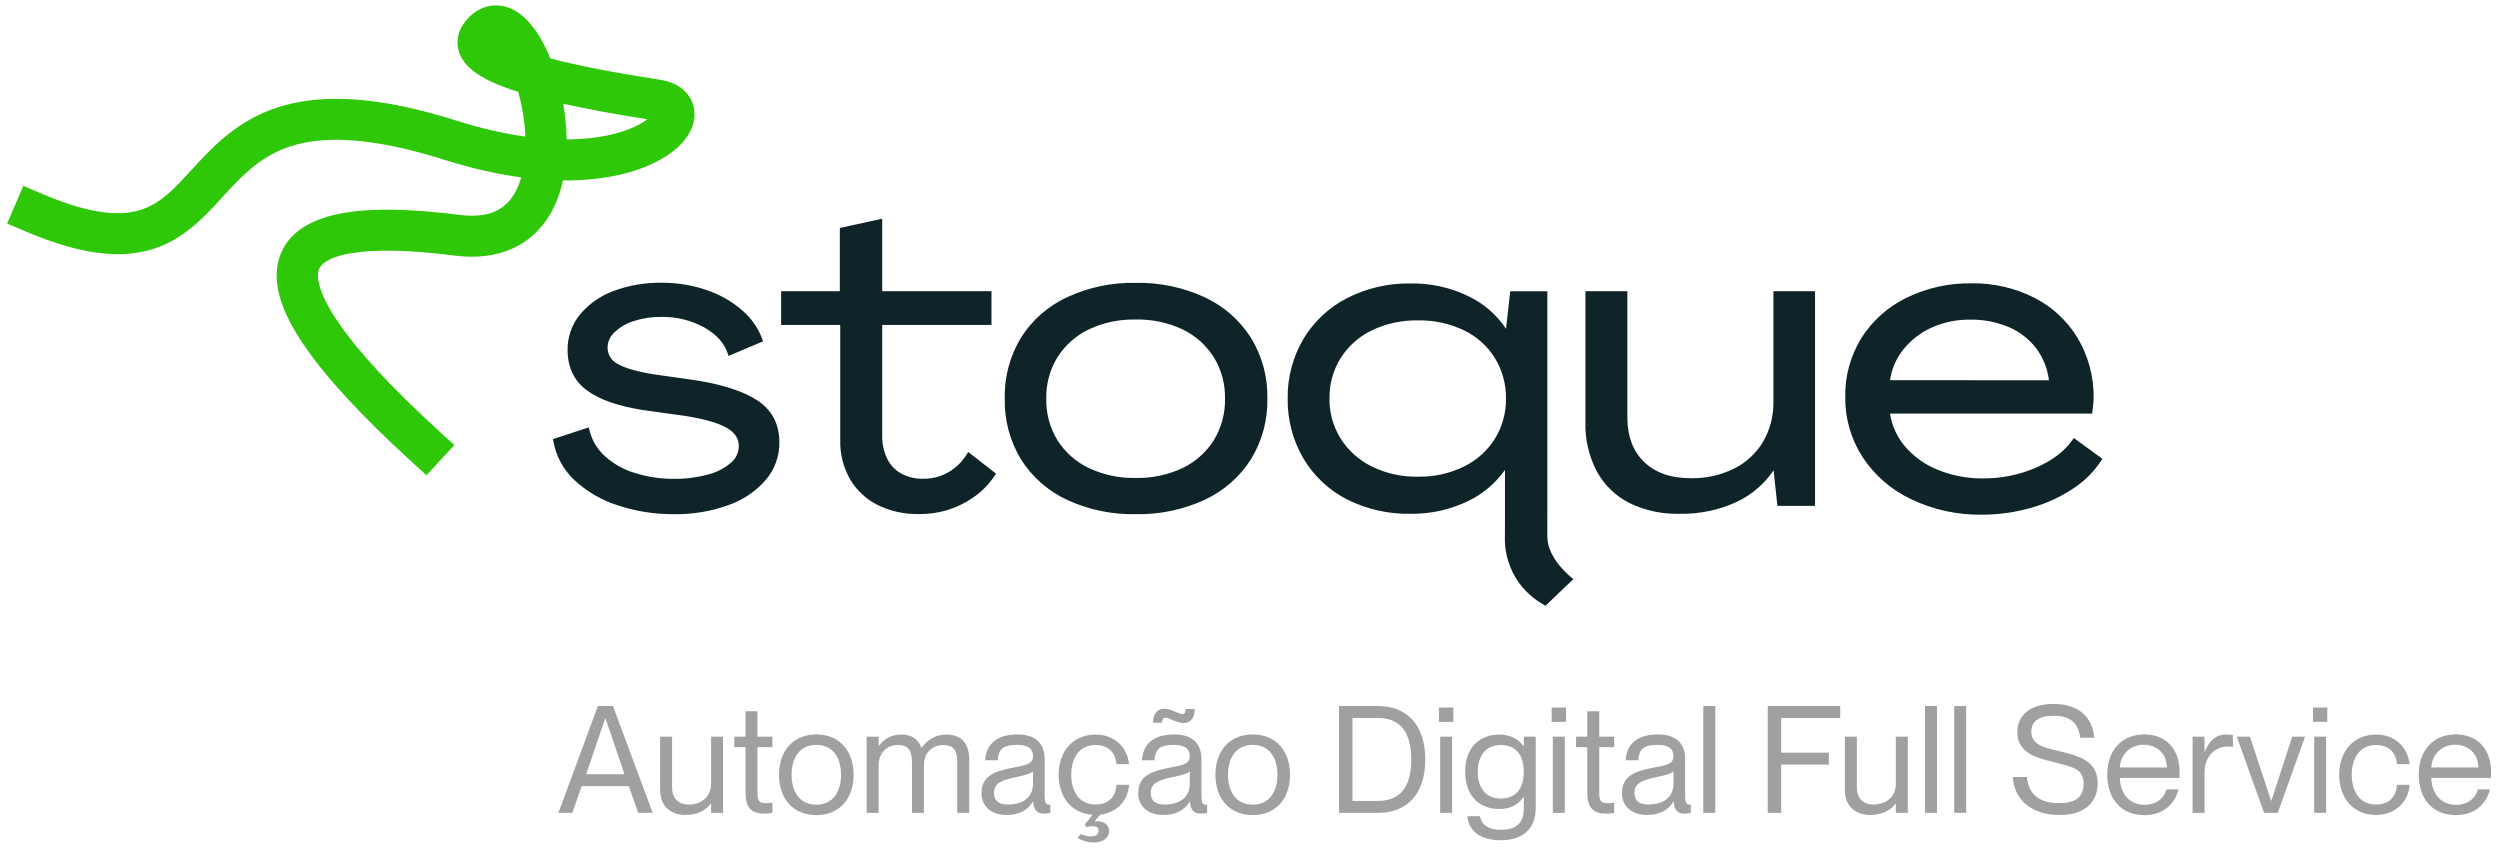
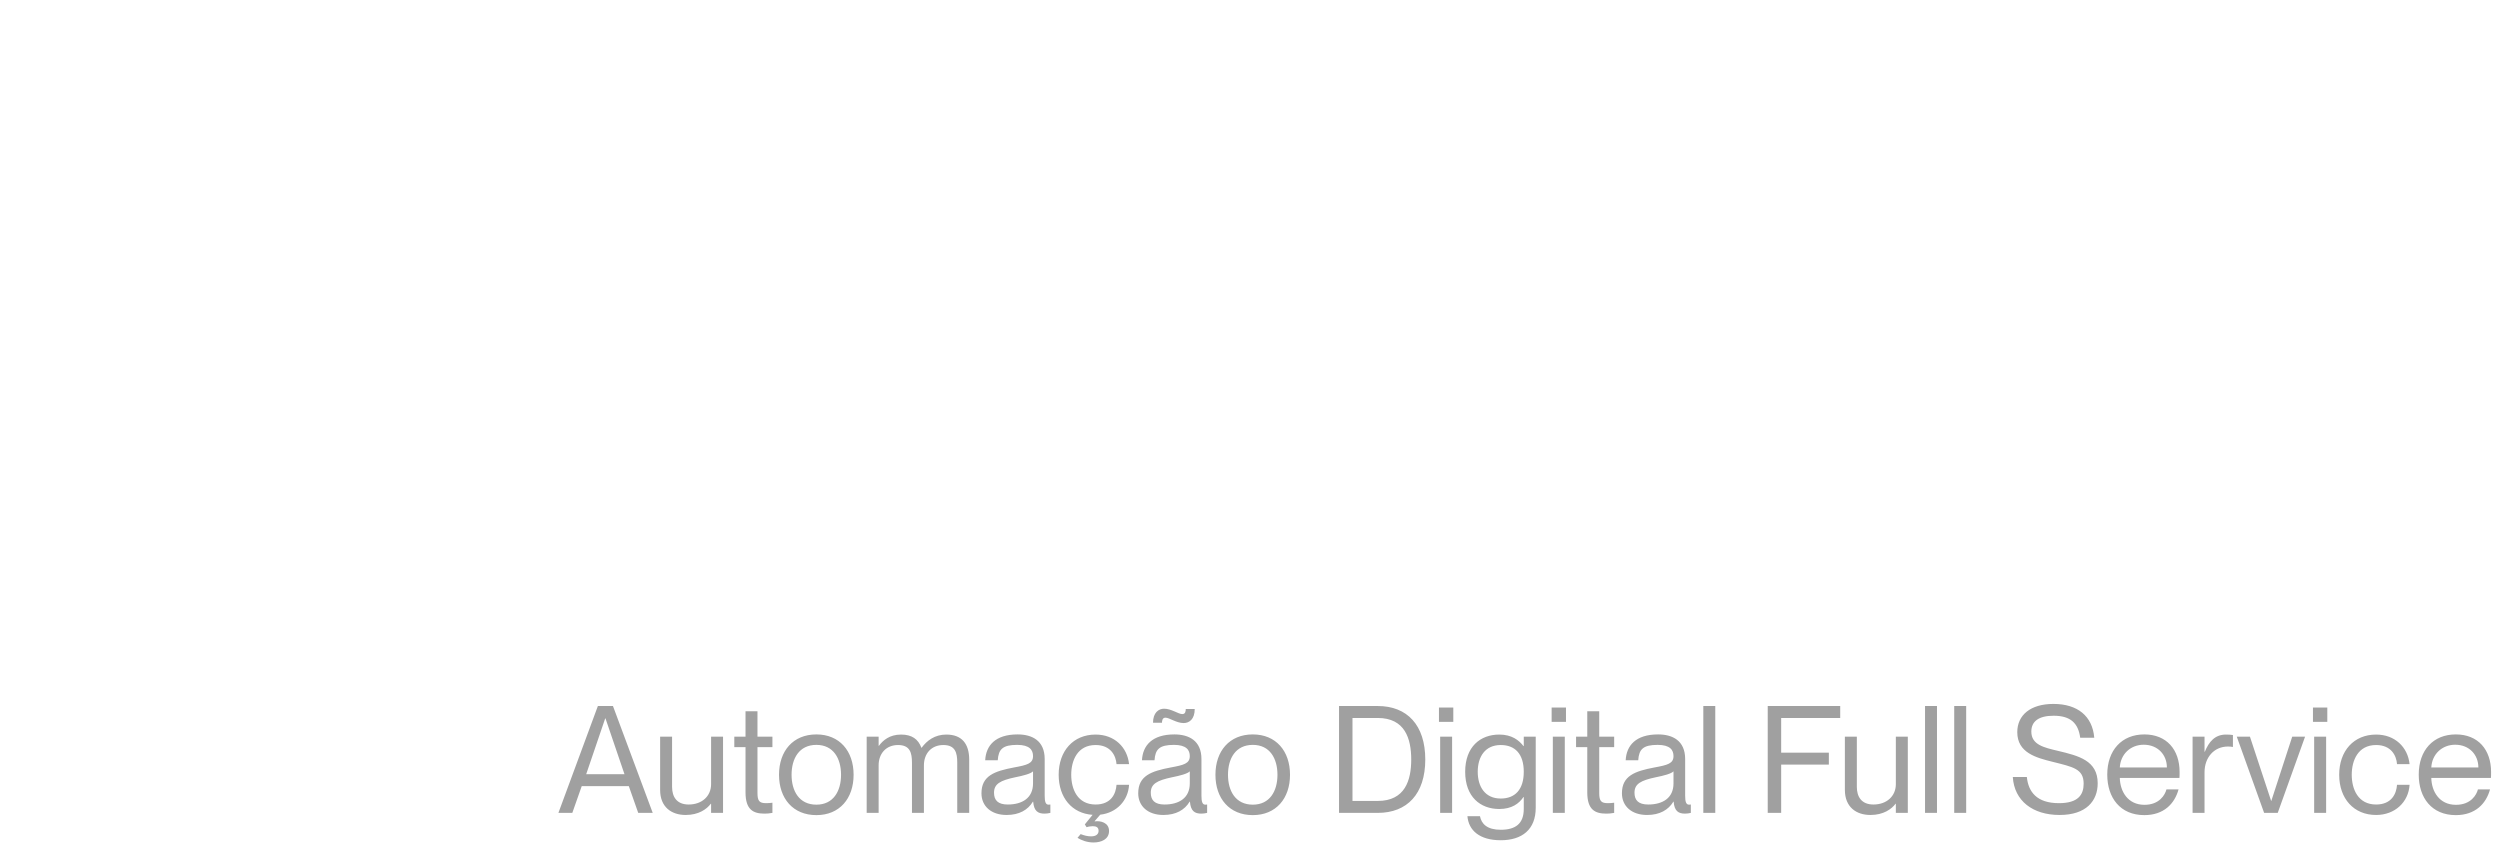
<svg xmlns="http://www.w3.org/2000/svg" width="326" height="113" viewBox="0 0 326 113" fill="none">
-   <path fill-rule="evenodd" clip-rule="evenodd" d="M71.763 7.623C71.231 6.313 70.617 5.126 69.94 4.132C69.047 2.822 67.752 1.408 65.997 0.895C65.04 0.615 64.001 0.625 62.993 1.018C62.022 1.397 61.255 2.063 60.658 2.813C60.001 3.639 59.521 4.75 59.689 6.041C59.849 7.264 60.532 8.184 61.194 8.813C62.455 10.012 64.429 10.908 66.539 11.64C66.872 11.755 67.218 11.87 67.577 11.983C67.92 13.206 68.193 14.539 68.357 15.917C68.433 16.558 68.484 17.19 68.51 17.81C65.85 17.445 62.88 16.791 59.599 15.754C49.565 12.582 42.524 12.26 37.168 13.718C31.754 15.193 28.477 18.386 25.861 21.197C25.574 21.506 25.298 21.805 25.031 22.095C22.748 24.57 21.114 26.342 18.736 27.233C16.27 28.157 12.475 28.247 5.516 25.289L3.043 24.238L0.927 29.151L3.4 30.202C10.944 33.408 16.304 33.855 20.635 32.232C24.302 30.858 26.846 28.069 28.998 25.711C29.275 25.407 29.546 25.11 29.811 24.824C32.264 22.188 34.686 19.936 38.591 18.872C42.554 17.792 48.453 17.838 57.968 20.846C61.582 21.988 64.919 22.723 67.968 23.129C67.745 23.903 67.455 24.607 67.097 25.221C66.476 26.283 65.666 27.058 64.619 27.538C63.558 28.025 62.063 28.296 59.947 28.026C53.959 27.262 48.821 27.091 44.911 27.751C41.131 28.389 37.532 30 36.403 33.67C35.356 37.076 36.908 40.992 39.635 45.004C42.473 49.179 47.098 54.203 53.626 60.163L55.606 61.971L59.246 58.037L57.266 56.229C50.86 50.38 46.587 45.683 44.093 42.014C41.488 38.181 41.272 36.129 41.548 35.231C41.743 34.596 42.558 33.568 45.812 33.019C48.936 32.492 53.45 32.585 59.261 33.327C62.153 33.696 64.707 33.383 66.874 32.39C69.054 31.39 70.649 29.787 71.749 27.902C72.531 26.563 73.069 25.077 73.412 23.526C78.317 23.569 82.227 22.681 85.06 21.358C87.584 20.179 89.808 18.372 90.416 16.068C90.761 14.76 90.55 13.301 89.534 12.138C88.608 11.076 87.296 10.589 86.06 10.399C80.351 9.523 75.48 8.593 71.763 7.623ZM73.437 13.524C73.541 14.109 73.628 14.698 73.699 15.288C73.811 16.23 73.883 17.202 73.901 18.184C77.883 18.164 80.841 17.423 82.771 16.522C83.515 16.174 84.041 15.838 84.409 15.552C80.369 14.919 76.659 14.245 73.437 13.524Z" fill="#2FC808" />
-   <path fill-rule="evenodd" clip-rule="evenodd" d="M115.04 37.969V28.52L109.514 29.725V37.969H101.86V42.375H109.566V57.387C109.523 59.164 109.96 60.921 110.833 62.473L110.834 62.475L110.835 62.478C111.682 63.916 112.926 65.083 114.42 65.84L114.421 65.841L114.422 65.841C116.106 66.67 117.967 67.079 119.845 67.032C122.323 67.07 124.752 66.343 126.796 64.952C127.97 64.164 128.972 63.151 129.743 61.971L129.882 61.759L126.25 58.932L126.088 59.203C125.679 59.89 125.149 60.498 124.523 61L124.522 61.001C123.356 61.947 121.892 62.454 120.387 62.431L120.381 62.431L120.376 62.431C119.389 62.452 118.412 62.221 117.54 61.76C116.737 61.318 116.091 60.641 115.691 59.82C115.238 58.878 115.015 57.844 115.04 56.8L115.04 56.797V42.375H129.288V37.969H115.04ZM92.091 37.806C90.23 37.173 88.275 36.856 86.308 36.869C84.159 36.831 82.022 37.196 80.01 37.944C78.306 38.566 76.797 39.622 75.634 41.007L75.632 41.008L75.631 41.01C74.56 42.324 73.987 43.97 74.013 45.66C74.023 47.904 74.857 49.662 76.527 50.898C78.171 52.114 80.625 52.965 83.857 53.473L83.86 53.473L89.428 54.248C91.894 54.647 93.666 55.159 94.763 55.789C95.842 56.409 96.341 57.198 96.342 58.16C96.339 58.574 96.246 58.982 96.071 59.357C95.895 59.733 95.639 60.066 95.322 60.335L95.321 60.336C94.456 61.075 93.428 61.604 92.32 61.878L92.317 61.879L92.314 61.88C90.872 62.27 89.382 62.459 87.887 62.44L87.884 62.44L87.882 62.44C86.113 62.453 84.354 62.183 82.673 61.64L82.671 61.639L82.669 61.639C81.208 61.19 79.871 60.414 78.761 59.37C77.807 58.466 77.141 57.304 76.847 56.027L76.778 55.731L72.111 57.258L72.151 57.493C72.483 59.453 73.453 61.251 74.912 62.61L74.913 62.611C76.528 64.107 78.456 65.23 80.559 65.9C82.937 66.684 85.43 67.073 87.936 67.05C90.325 67.083 92.7 66.687 94.947 65.881C96.841 65.234 98.529 64.101 99.841 62.598L99.843 62.596C101.013 61.23 101.648 59.491 101.631 57.698C101.628 55.37 100.725 53.565 98.917 52.319C97.141 51.095 94.465 50.202 90.917 49.619L90.914 49.618L85.218 48.805C83.006 48.446 81.458 47.991 80.541 47.456L80.534 47.452L80.527 47.448C80.128 47.245 79.795 46.934 79.565 46.552C79.335 46.169 79.219 45.731 79.228 45.286C79.238 44.925 79.319 44.569 79.468 44.24C79.617 43.91 79.83 43.613 80.096 43.366L80.097 43.365L80.099 43.363C80.801 42.686 81.652 42.179 82.584 41.883L82.585 41.883L82.587 41.882C83.755 41.496 84.98 41.308 86.21 41.326L86.215 41.326L86.22 41.326C88.183 41.285 90.121 41.759 91.84 42.701C93.45 43.612 94.458 44.757 94.905 46.126L94.999 46.414L99.504 44.509L99.415 44.263C98.878 42.775 97.956 41.455 96.74 40.434C95.381 39.262 93.8 38.368 92.091 37.806ZM157.076 38.755C154.254 37.457 151.17 36.817 148.06 36.885C144.985 36.824 141.937 37.464 139.149 38.756C136.672 39.902 134.582 41.737 133.133 44.038L133.132 44.041L133.13 44.043C131.687 46.433 130.955 49.18 131.018 51.966C130.955 54.754 131.687 57.503 133.13 59.894L133.132 59.897L133.133 59.899C134.584 62.199 136.673 64.034 139.149 65.182C141.938 66.47 144.986 67.108 148.06 67.048C151.169 67.115 154.253 66.477 157.076 65.182L157.077 65.181C159.557 64.029 161.653 62.197 163.118 59.9L163.12 59.898L163.121 59.896C164.583 57.51 165.327 54.758 165.265 51.966C165.326 49.176 164.582 46.426 163.121 44.041L163.12 44.039L163.119 44.037C161.655 41.739 159.558 39.905 157.077 38.756L157.076 38.755ZM265.271 38.822C262.729 37.539 259.91 36.895 257.06 36.946C254.123 36.901 251.216 37.552 248.583 38.846C246.17 40.018 244.136 41.838 242.712 44.1L242.711 44.102L242.71 44.103C241.296 46.407 240.571 49.062 240.619 51.759C240.584 54.551 241.378 57.291 242.902 59.638L242.903 59.639C244.478 62.026 246.692 63.929 249.296 65.134C252.129 66.475 255.234 67.153 258.372 67.115C260.578 67.124 262.774 66.819 264.893 66.207C266.831 65.662 268.671 64.817 270.345 63.705C271.811 62.753 273.059 61.505 274.006 60.042L274.148 59.823L270.428 57.116L270.265 57.35C269.244 58.818 267.671 60.028 265.523 60.97C263.338 61.919 260.977 62.401 258.592 62.383L258.589 62.383L258.586 62.383C256.565 62.407 254.559 62.026 252.689 61.264L252.686 61.263C251.015 60.599 249.534 59.536 248.375 58.169C247.357 56.956 246.696 55.49 246.46 53.933H272.822L272.848 53.685C272.883 53.359 272.918 53.038 272.957 52.714L272.958 52.713L272.958 52.711C272.993 52.395 273.011 52.078 273.012 51.76C273.023 49.061 272.303 46.408 270.927 44.081L270.926 44.079C269.576 41.834 267.616 40.012 265.271 38.822L265.271 38.822ZM191.488 65.316C193.397 64.391 195.034 63.001 196.248 61.28V66.464L196.242 69.956L196.242 69.964L196.24 69.986C196.24 69.994 196.239 70.004 196.238 70.016C196.236 70.06 196.233 70.125 196.231 70.208C196.228 70.373 196.231 70.61 196.251 70.904C196.291 71.491 196.402 72.306 196.69 73.221C197.266 75.054 198.546 77.287 201.351 78.887L201.532 78.991L205.17 75.507L204.916 75.311L204.909 75.305L204.893 75.292L204.884 75.285C204.875 75.278 204.865 75.269 204.853 75.26C204.834 75.244 204.812 75.226 204.785 75.204C204.699 75.132 204.576 75.024 204.427 74.886C204.129 74.609 203.732 74.21 203.335 73.718C202.535 72.726 201.768 71.397 201.768 69.968V69.968L201.774 66.473V37.978H196.935L196.387 42.874C195.193 41.075 193.533 39.623 191.576 38.673C189.216 37.508 186.609 36.921 183.974 36.96C181.096 36.909 178.249 37.562 175.685 38.862L175.684 38.862C173.315 40.071 171.336 41.917 169.972 44.189L169.971 44.191C168.58 46.55 167.868 49.243 167.913 51.977C167.87 54.719 168.582 57.422 169.971 59.793L169.971 59.794C171.318 62.069 173.289 63.917 175.653 65.122L175.655 65.123C178.213 66.409 181.05 67.053 183.917 66.998C186.539 67.038 189.133 66.462 191.488 65.316ZM212.208 37.969H206.739V55.058C206.68 57.279 207.188 59.478 208.216 61.451L208.217 61.453L208.218 61.455C209.177 63.227 210.657 64.666 212.459 65.583L212.461 65.584L212.463 65.585C214.487 66.572 216.721 67.056 218.975 66.997C221.598 67.059 224.199 66.512 226.573 65.4L226.574 65.399L226.576 65.398C228.477 64.473 230.097 63.071 231.278 61.336L231.772 65.966H236.683V37.969H231.253V52.388L231.253 52.391C231.29 54.222 230.821 56.029 229.898 57.615C229.002 59.119 227.687 60.334 226.111 61.111C224.371 61.967 222.45 62.394 220.509 62.357L220.505 62.357L220.502 62.357C217.9 62.371 215.884 61.662 214.418 60.259C212.954 58.857 212.208 56.919 212.208 54.409V37.969ZM148.068 41.668C150.201 41.614 152.317 42.059 154.244 42.968C155.901 43.776 157.298 45.027 158.278 46.581C159.272 48.199 159.779 50.066 159.739 51.961L159.739 51.967L159.739 51.973C159.784 53.886 159.277 55.773 158.277 57.409C157.299 58.962 155.902 60.212 154.244 61.017C152.318 61.929 150.201 62.376 148.068 62.321L148.061 62.321L148.054 62.321C145.947 62.368 143.857 61.921 141.955 61.017C140.287 60.218 138.88 58.967 137.896 57.409C136.896 55.773 136.389 53.886 136.435 51.973L136.435 51.967L136.435 51.961C136.395 50.066 136.902 48.199 137.896 46.581C138.881 45.023 140.288 43.771 141.955 42.968C143.858 42.068 145.947 41.622 148.054 41.668L148.061 41.668L148.068 41.668ZM256.886 41.682C258.653 41.649 260.405 41.991 262.027 42.686C263.448 43.304 264.679 44.283 265.597 45.523C266.46 46.727 267.004 48.125 267.184 49.588L246.46 49.576C246.66 48.154 247.231 46.807 248.119 45.67C249.103 44.412 250.378 43.407 251.836 42.741C253.416 42.02 255.138 41.659 256.877 41.682L256.882 41.682L256.886 41.682ZM184.898 62.541V62.434L184.896 62.539L184.894 62.434V62.541C184.895 62.541 184.897 62.541 184.898 62.541ZM184.904 41.779C186.981 41.737 189.039 42.183 190.911 43.078C192.578 43.883 193.979 45.145 194.947 46.715C195.907 48.298 196.403 50.116 196.38 51.965L196.38 51.968L196.38 51.972C196.405 53.811 195.909 55.621 194.948 57.193C193.971 58.758 192.572 60.018 190.909 60.832C189.044 61.746 186.984 62.201 184.904 62.157L184.901 62.157H184.891L184.888 62.157C182.81 62.2 180.752 61.745 178.888 60.833C177.22 60.014 175.813 58.754 174.821 57.191C173.845 55.625 173.339 53.814 173.365 51.972L173.365 51.968L173.365 51.964C173.335 50.105 173.84 48.276 174.821 46.693C175.809 45.134 177.217 43.882 178.886 43.078C180.758 42.183 182.816 41.738 184.893 41.779L184.898 41.779L184.904 41.779Z" fill="#0F2428" />
  <path d="M81.996 102.511L83.224 106H85.115L79.93 92.065H77.962L72.816 106H74.629L75.857 102.511H81.996ZM76.441 100.952L78.917 93.682H78.956L81.431 100.952H76.441ZM87.639 102.609V96.06H86.08V102.999C86.08 105.279 87.6 106.273 89.413 106.273C91.108 106.273 92.161 105.513 92.687 104.811H92.726V106H94.285V96.06H92.726V102.258C92.726 103.798 91.556 104.909 89.802 104.909C88.243 104.909 87.639 103.895 87.639 102.609ZM95.754 96.06V97.424H97.216V103.33C97.216 105.591 98.229 106.097 99.691 106.097C100.042 106.097 100.276 106.078 100.724 106V104.675C100.393 104.714 100.237 104.733 99.905 104.733C99.028 104.733 98.775 104.46 98.775 103.408V97.424H100.724V96.06H98.775V92.747H97.216V96.06H95.754ZM106.456 106.292C109.477 106.292 111.309 104.129 111.309 101.03C111.309 97.931 109.477 95.768 106.456 95.768C103.416 95.768 101.584 97.931 101.584 101.03C101.584 104.129 103.416 106.292 106.456 106.292ZM106.456 104.928C104.215 104.928 103.221 103.154 103.221 101.03C103.221 98.906 104.215 97.132 106.456 97.132C108.678 97.132 109.672 98.906 109.672 101.03C109.672 103.154 108.678 104.928 106.456 104.928ZM113.014 106H114.573V99.802C114.573 98.263 115.548 97.151 117.107 97.151C118.666 97.151 118.92 98.165 118.92 99.451V106H120.479V99.802C120.479 98.263 121.453 97.151 123.012 97.151C124.572 97.151 124.825 98.165 124.825 99.451V106H126.384V99.062C126.384 96.976 125.41 95.787 123.402 95.787C121.902 95.787 120.869 96.567 120.186 97.502H120.147C119.738 96.391 118.92 95.787 117.497 95.787C115.996 95.787 115.138 96.547 114.612 97.249H114.573V96.06H113.014V106ZM131.257 106.273C132.914 106.273 134.044 105.61 134.687 104.538H134.726C134.824 105.766 135.35 106.097 136.207 106.097C136.48 106.097 136.714 106.058 136.968 106V104.909C136.851 104.928 136.792 104.928 136.734 104.928C136.344 104.928 136.227 104.538 136.227 103.759V98.984C136.227 96.547 134.551 95.768 132.699 95.768C129.776 95.768 128.567 97.23 128.47 99.139H130.107C130.205 97.697 130.75 97.132 132.641 97.132C134.278 97.132 134.707 97.814 134.707 98.594C134.707 99.568 133.927 99.763 132.232 100.075C129.659 100.562 127.983 101.166 127.983 103.447C127.983 105.123 129.25 106.273 131.257 106.273ZM131.413 104.909C130.127 104.909 129.62 104.343 129.62 103.369C129.62 102.219 130.438 101.771 132.368 101.361C133.44 101.147 134.414 100.894 134.707 100.582V102.16C134.707 104.07 133.284 104.909 131.413 104.909ZM145.594 99.646H147.231C146.997 97.424 145.321 95.787 142.865 95.787C139.961 95.787 138.051 97.912 138.051 101.03C138.051 104.012 139.786 106.078 142.475 106.253L141.462 107.501L141.696 107.871C141.871 107.793 142.261 107.735 142.495 107.735C142.963 107.735 143.255 107.891 143.255 108.339C143.255 108.748 142.963 109.06 142.281 109.06C141.774 109.06 141.384 108.943 140.916 108.768L140.507 109.255C141.033 109.586 141.793 109.859 142.592 109.859C143.606 109.859 144.619 109.45 144.619 108.358C144.619 107.267 143.508 106.994 142.748 107.111V107.072L143.469 106.234C145.594 106 147.114 104.402 147.231 102.336H145.594C145.516 103.525 144.873 104.909 142.865 104.909C140.507 104.909 139.688 102.901 139.688 101.03C139.688 99.159 140.507 97.151 142.865 97.151C144.853 97.151 145.516 98.555 145.594 99.646ZM150.354 94.248H151.523C151.523 94.014 151.562 93.585 151.972 93.585C152.498 93.585 153.394 94.287 154.349 94.287C155.07 94.287 155.792 93.799 155.792 92.454H154.622C154.622 92.727 154.583 93.117 154.174 93.117C153.648 93.117 152.751 92.415 151.796 92.415C151.075 92.415 150.354 92.942 150.354 94.248ZM151.699 106.273C153.355 106.273 154.486 105.61 155.129 104.538H155.168C155.265 105.766 155.792 106.097 156.649 106.097C156.922 106.097 157.156 106.058 157.409 106V104.909C157.292 104.928 157.234 104.928 157.175 104.928C156.786 104.928 156.669 104.538 156.669 103.759V98.984C156.669 96.547 154.992 95.768 153.141 95.768C150.217 95.768 149.009 97.23 148.912 99.139H150.549C150.646 97.697 151.192 97.132 153.082 97.132C154.72 97.132 155.148 97.814 155.148 98.594C155.148 99.568 154.369 99.763 152.673 100.075C150.101 100.562 148.424 101.166 148.424 103.447C148.424 105.123 149.691 106.273 151.699 106.273ZM151.855 104.909C150.568 104.909 150.062 104.343 150.062 103.369C150.062 102.219 150.88 101.771 152.81 101.361C153.882 101.147 154.856 100.894 155.148 100.582V102.16C155.148 104.07 153.726 104.909 151.855 104.909ZM163.365 106.292C166.386 106.292 168.218 104.129 168.218 101.03C168.218 97.931 166.386 95.768 163.365 95.768C160.325 95.768 158.493 97.931 158.493 101.03C158.493 104.129 160.325 106.292 163.365 106.292ZM163.365 104.928C161.124 104.928 160.13 103.154 160.13 101.03C160.13 98.906 161.124 97.132 163.365 97.132C165.587 97.132 166.581 98.906 166.581 101.03C166.581 103.154 165.587 104.928 163.365 104.928ZM174.61 106H179.658C183.498 106 185.856 103.525 185.856 99.042C185.856 94.559 183.498 92.065 179.658 92.065H174.61V106ZM176.364 93.624H179.658C183.205 93.624 184.024 96.314 184.024 99.042C184.024 101.771 183.205 104.441 179.658 104.441H176.364V93.624ZM187.64 92.26V94.131H189.511V92.26H187.64ZM187.796 96.06V106H189.355V96.06H187.796ZM198.699 105.493C198.699 107.403 197.627 108.202 195.697 108.202C193.924 108.202 193.183 107.442 192.988 106.429H191.351C191.507 108.28 192.93 109.567 195.697 109.567C198.484 109.567 200.258 108.163 200.258 105.337V96.06H198.699V97.288H198.66C198.075 96.528 197.14 95.787 195.502 95.787C193.047 95.787 191.059 97.366 191.059 100.64C191.059 103.915 193.047 105.493 195.502 105.493C197.14 105.493 198.075 104.792 198.66 103.934H198.699V105.493ZM195.697 97.151C197.549 97.151 198.699 98.301 198.699 100.64C198.699 102.979 197.549 104.129 195.697 104.129C193.651 104.129 192.696 102.589 192.696 100.64C192.696 98.691 193.651 97.151 195.697 97.151ZM202.333 92.26V94.131H204.204V92.26H202.333ZM202.489 96.06V106H204.048V96.06H202.489ZM205.518 96.06V97.424H206.98V103.33C206.98 105.591 207.994 106.097 209.455 106.097C209.806 106.097 210.04 106.078 210.488 106V104.675C210.157 104.714 210.001 104.733 209.67 104.733C208.793 104.733 208.539 104.46 208.539 103.408V97.424H210.488V96.06H208.539V92.747H206.98V96.06H205.518ZM214.775 106.273C216.431 106.273 217.562 105.61 218.205 104.538H218.244C218.341 105.766 218.868 106.097 219.725 106.097C219.998 106.097 220.232 106.058 220.485 106V104.909C220.368 104.928 220.31 104.928 220.251 104.928C219.862 104.928 219.745 104.538 219.745 103.759V98.984C219.745 96.547 218.069 95.768 216.217 95.768C213.293 95.768 212.085 97.23 211.988 99.139H213.625C213.722 97.697 214.268 97.132 216.158 97.132C217.796 97.132 218.224 97.814 218.224 98.594C218.224 99.568 217.445 99.763 215.749 100.075C213.177 100.562 211.5 101.166 211.5 103.447C211.5 105.123 212.767 106.273 214.775 106.273ZM214.931 104.909C213.644 104.909 213.138 104.343 213.138 103.369C213.138 102.219 213.956 101.771 215.886 101.361C216.958 101.147 217.932 100.894 218.224 100.582V102.16C218.224 104.07 216.802 104.909 214.931 104.909ZM222.112 92.065V106H223.672V92.065H222.112ZM232.265 98.145V93.624H239.963V92.065H230.511V106H232.265V99.705H238.482V98.145H232.265ZM242.132 102.609V96.06H240.572V102.999C240.572 105.279 242.093 106.273 243.905 106.273C245.601 106.273 246.653 105.513 247.179 104.811H247.218V106H248.778V96.06H247.218V102.258C247.218 103.798 246.049 104.909 244.295 104.909C242.736 104.909 242.132 103.895 242.132 102.609ZM251.024 92.065V106H252.583V92.065H251.024ZM254.83 92.065V106H256.39V92.065H254.83ZM268.355 97.912C266.561 97.483 264.885 97.132 264.885 95.397C264.885 94.072 265.84 93.332 267.789 93.332C270.031 93.332 271.005 94.326 271.259 96.197H273.091C272.857 93.39 270.927 91.792 267.77 91.792C264.768 91.792 263.053 93.254 263.053 95.475C263.053 98.165 265.529 98.808 267.633 99.334C270.343 100.017 271.707 100.25 271.707 102.199C271.707 103.622 271.005 104.733 268.491 104.733C265.587 104.733 264.496 103.252 264.301 101.322H262.469C262.663 104.441 265.08 106.273 268.569 106.273C272.038 106.273 273.539 104.441 273.539 102.141C273.539 99.178 271.064 98.555 268.355 97.912ZM279.619 106.292C282.172 106.292 283.576 104.792 284.083 102.94H282.504C282.328 103.642 281.588 104.948 279.639 104.948C277.456 104.948 276.462 103.193 276.423 101.439H284.199C284.219 101.283 284.219 100.952 284.219 100.66C284.219 97.756 282.523 95.768 279.619 95.768C276.676 95.768 274.786 97.834 274.786 101.011C274.786 104.032 276.481 106.292 279.619 106.292ZM279.541 97.113C281.393 97.113 282.562 98.438 282.562 100.075H276.423C276.52 98.34 277.826 97.113 279.541 97.113ZM285.912 96.06V106H287.471V100.699C287.471 98.789 288.699 97.346 290.531 97.346C290.765 97.346 290.94 97.366 291.174 97.405V95.846C290.901 95.807 290.628 95.787 290.258 95.787C288.835 95.787 288.036 96.723 287.51 98.029H287.471V96.06H285.912ZM291.675 96.06L295.242 106H297.016L300.582 96.06H298.906L296.178 104.441H296.158L293.391 96.06H291.675ZM301.61 92.26V94.131H303.481V92.26H301.61ZM301.766 96.06V106H303.326V96.06H301.766ZM312.572 99.646H314.209C313.975 97.424 312.299 95.787 309.844 95.787C306.94 95.787 305.03 97.912 305.03 101.03C305.03 104.148 306.94 106.273 309.844 106.273C312.299 106.273 314.073 104.597 314.209 102.336H312.572C312.494 103.525 311.851 104.909 309.844 104.909C307.485 104.909 306.667 102.901 306.667 101.03C306.667 99.159 307.485 97.151 309.844 97.151C311.832 97.151 312.494 98.555 312.572 99.646ZM320.236 106.292C322.789 106.292 324.193 104.792 324.699 102.94H323.121C322.945 103.642 322.205 104.948 320.256 104.948C318.073 104.948 317.079 103.193 317.04 101.439H324.816C324.836 101.283 324.836 100.952 324.836 100.66C324.836 97.756 323.14 95.768 320.236 95.768C317.293 95.768 315.403 97.834 315.403 101.011C315.403 104.032 317.098 106.292 320.236 106.292ZM320.158 97.113C322.01 97.113 323.179 98.438 323.179 100.075H317.04C317.137 98.34 318.443 97.113 320.158 97.113Z" fill="#A0A0A0" />
</svg>